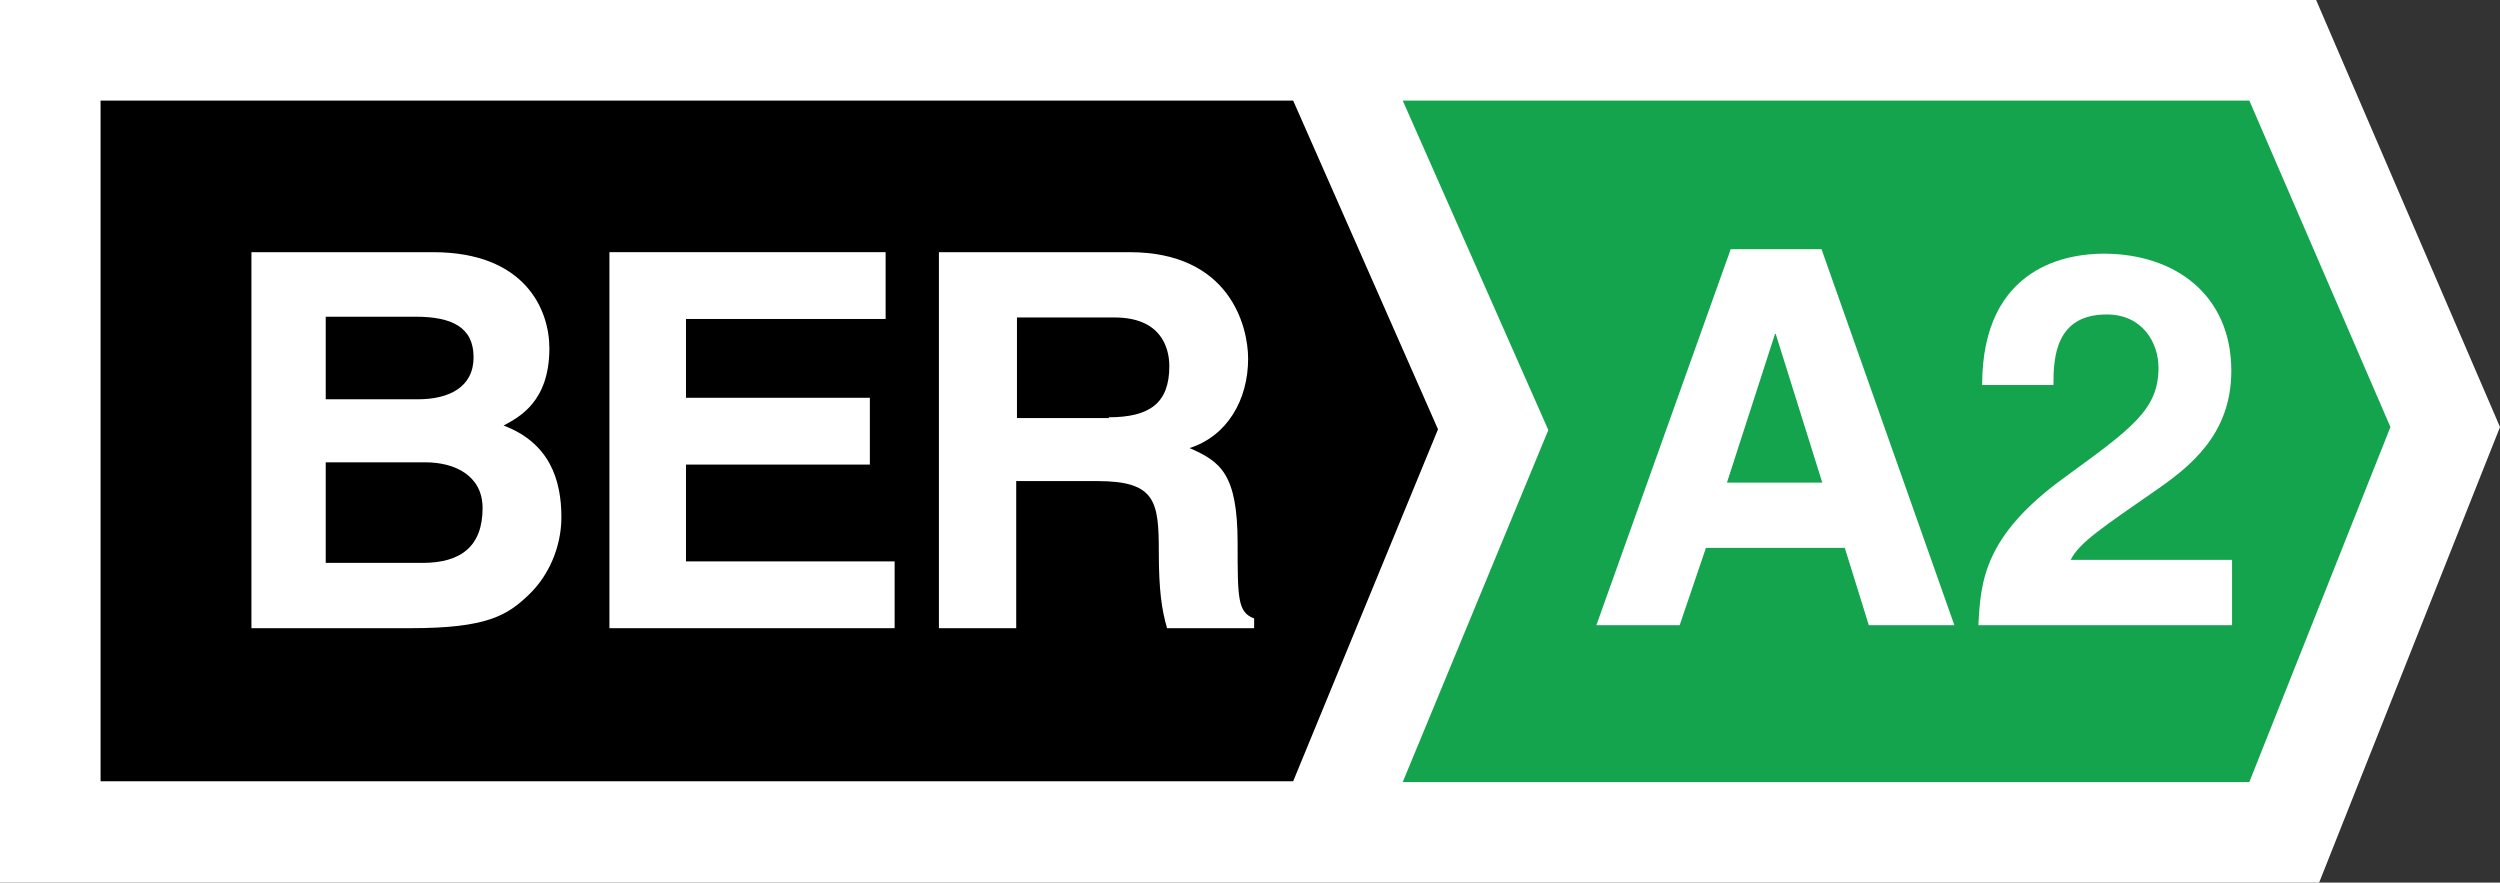
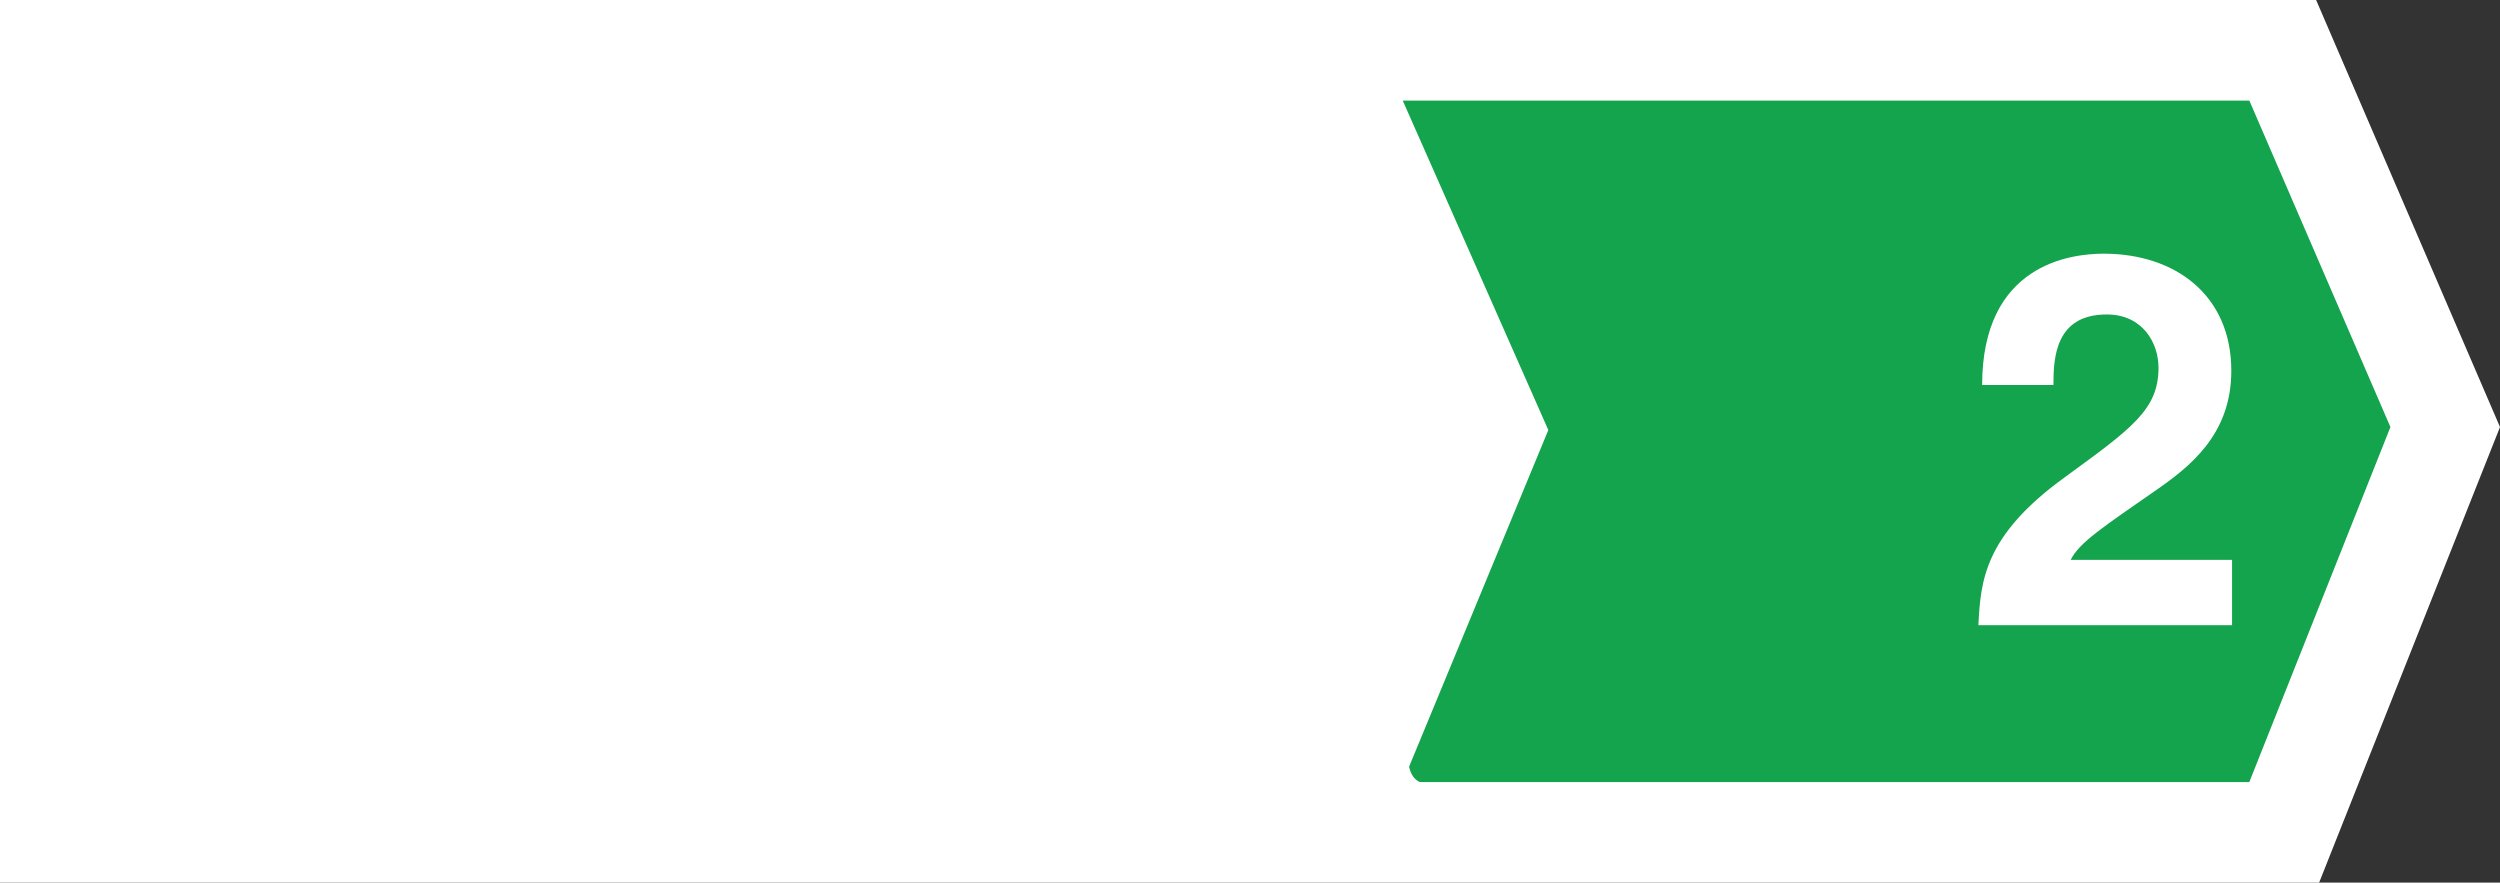
<svg xmlns="http://www.w3.org/2000/svg" id="Layer_1" data-name="Layer 1" viewBox="0 0 33.31 11.76">
  <rect x="0" y="0" width="33.31" height="11.76" fill="#333333" stroke="none" />
  <defs>
    <style>
      .cls-1 {
        fill: #fff;
      }

      .cls-2 {
        fill: #13a44d;
      }
    </style>
  </defs>
  <polygon class="cls-1" points="0 0 0 11.76 30.9 11.76 33.31 5.69 30.86 0 0 0" />
  <polygon class="cls-2" points="29.97 1.34 18.69 1.34 20.63 5.73 18.69 10.42 29.97 10.42 31.85 5.69 29.97 1.34" />
-   <path class="cls-1" d="m23,6.43h1.28l-.62-1.98h-.01l-.64,1.98Zm-.63,1.9h-1.1l1.79-5.01h1.21l1.77,5.01h-1.14l-.32-1.03h-1.85l-.35,1.03Z" />
  <path class="cls-1" d="m27.36,5.12c0-.36.03-.93.71-.93.48,0,.69.38.69.71,0,.56-.36.81-1.25,1.46-1.08.78-1.12,1.39-1.15,1.97h3.38v-.87h-2.15c.11-.23.45-.45,1.11-.91.48-.33,1.03-.76,1.03-1.61,0-1.01-.75-1.56-1.7-1.56-.44,0-1.62.14-1.62,1.75h.95Z" />
-   <path d="m17.23,1.34l1.93,4.38-1.93,4.69m0,0H1.34V1.34h15.89" />
  <path class="cls-1" d="m4.34,7.5h1.29c.51,0,.8-.22.8-.73,0-.44-.38-.61-.76-.61h-1.33v1.34Zm0-2.18h1.23c.41,0,.74-.16.74-.56s-.29-.54-.77-.54h-1.2v1.09Zm-1-1.96h2.43c1.23,0,1.55.77,1.55,1.28,0,.72-.41.92-.61,1.03.61.23.77.72.77,1.22,0,.4-.17.78-.43,1.03-.29.28-.56.45-1.58.45h-2.12V3.36Z" />
  <polygon class="cls-1" points="11.8 4.25 9.14 4.25 9.14 5.3 11.59 5.3 11.59 6.19 9.14 6.19 9.14 7.48 11.92 7.48 11.92 8.37 8.12 8.37 8.12 3.36 11.8 3.36 11.8 4.25" />
-   <path class="cls-1" d="m14.77,5.56c.55,0,.81-.19.81-.68,0-.26-.12-.65-.73-.65h-1.3v1.34h1.23Zm-2.25-2.2h2.53c1.33,0,1.58.98,1.58,1.42,0,.55-.28,1.03-.78,1.19.41.18.64.34.64,1.27,0,.73,0,.92.22,1v.13h-1.16c-.07-.24-.11-.5-.11-1.01,0-.68-.04-.95-.82-.95h-1.08v1.96h-1.03V3.36Z" />
+   <path class="cls-1" d="m14.77,5.56c.55,0,.81-.19.81-.68,0-.26-.12-.65-.73-.65h-1.3v1.34h1.23Zh2.53c1.33,0,1.58.98,1.58,1.42,0,.55-.28,1.03-.78,1.19.41.18.64.34.64,1.27,0,.73,0,.92.22,1v.13h-1.16c-.07-.24-.11-.5-.11-1.01,0-.68-.04-.95-.82-.95h-1.08v1.96h-1.03V3.36Z" />
</svg>